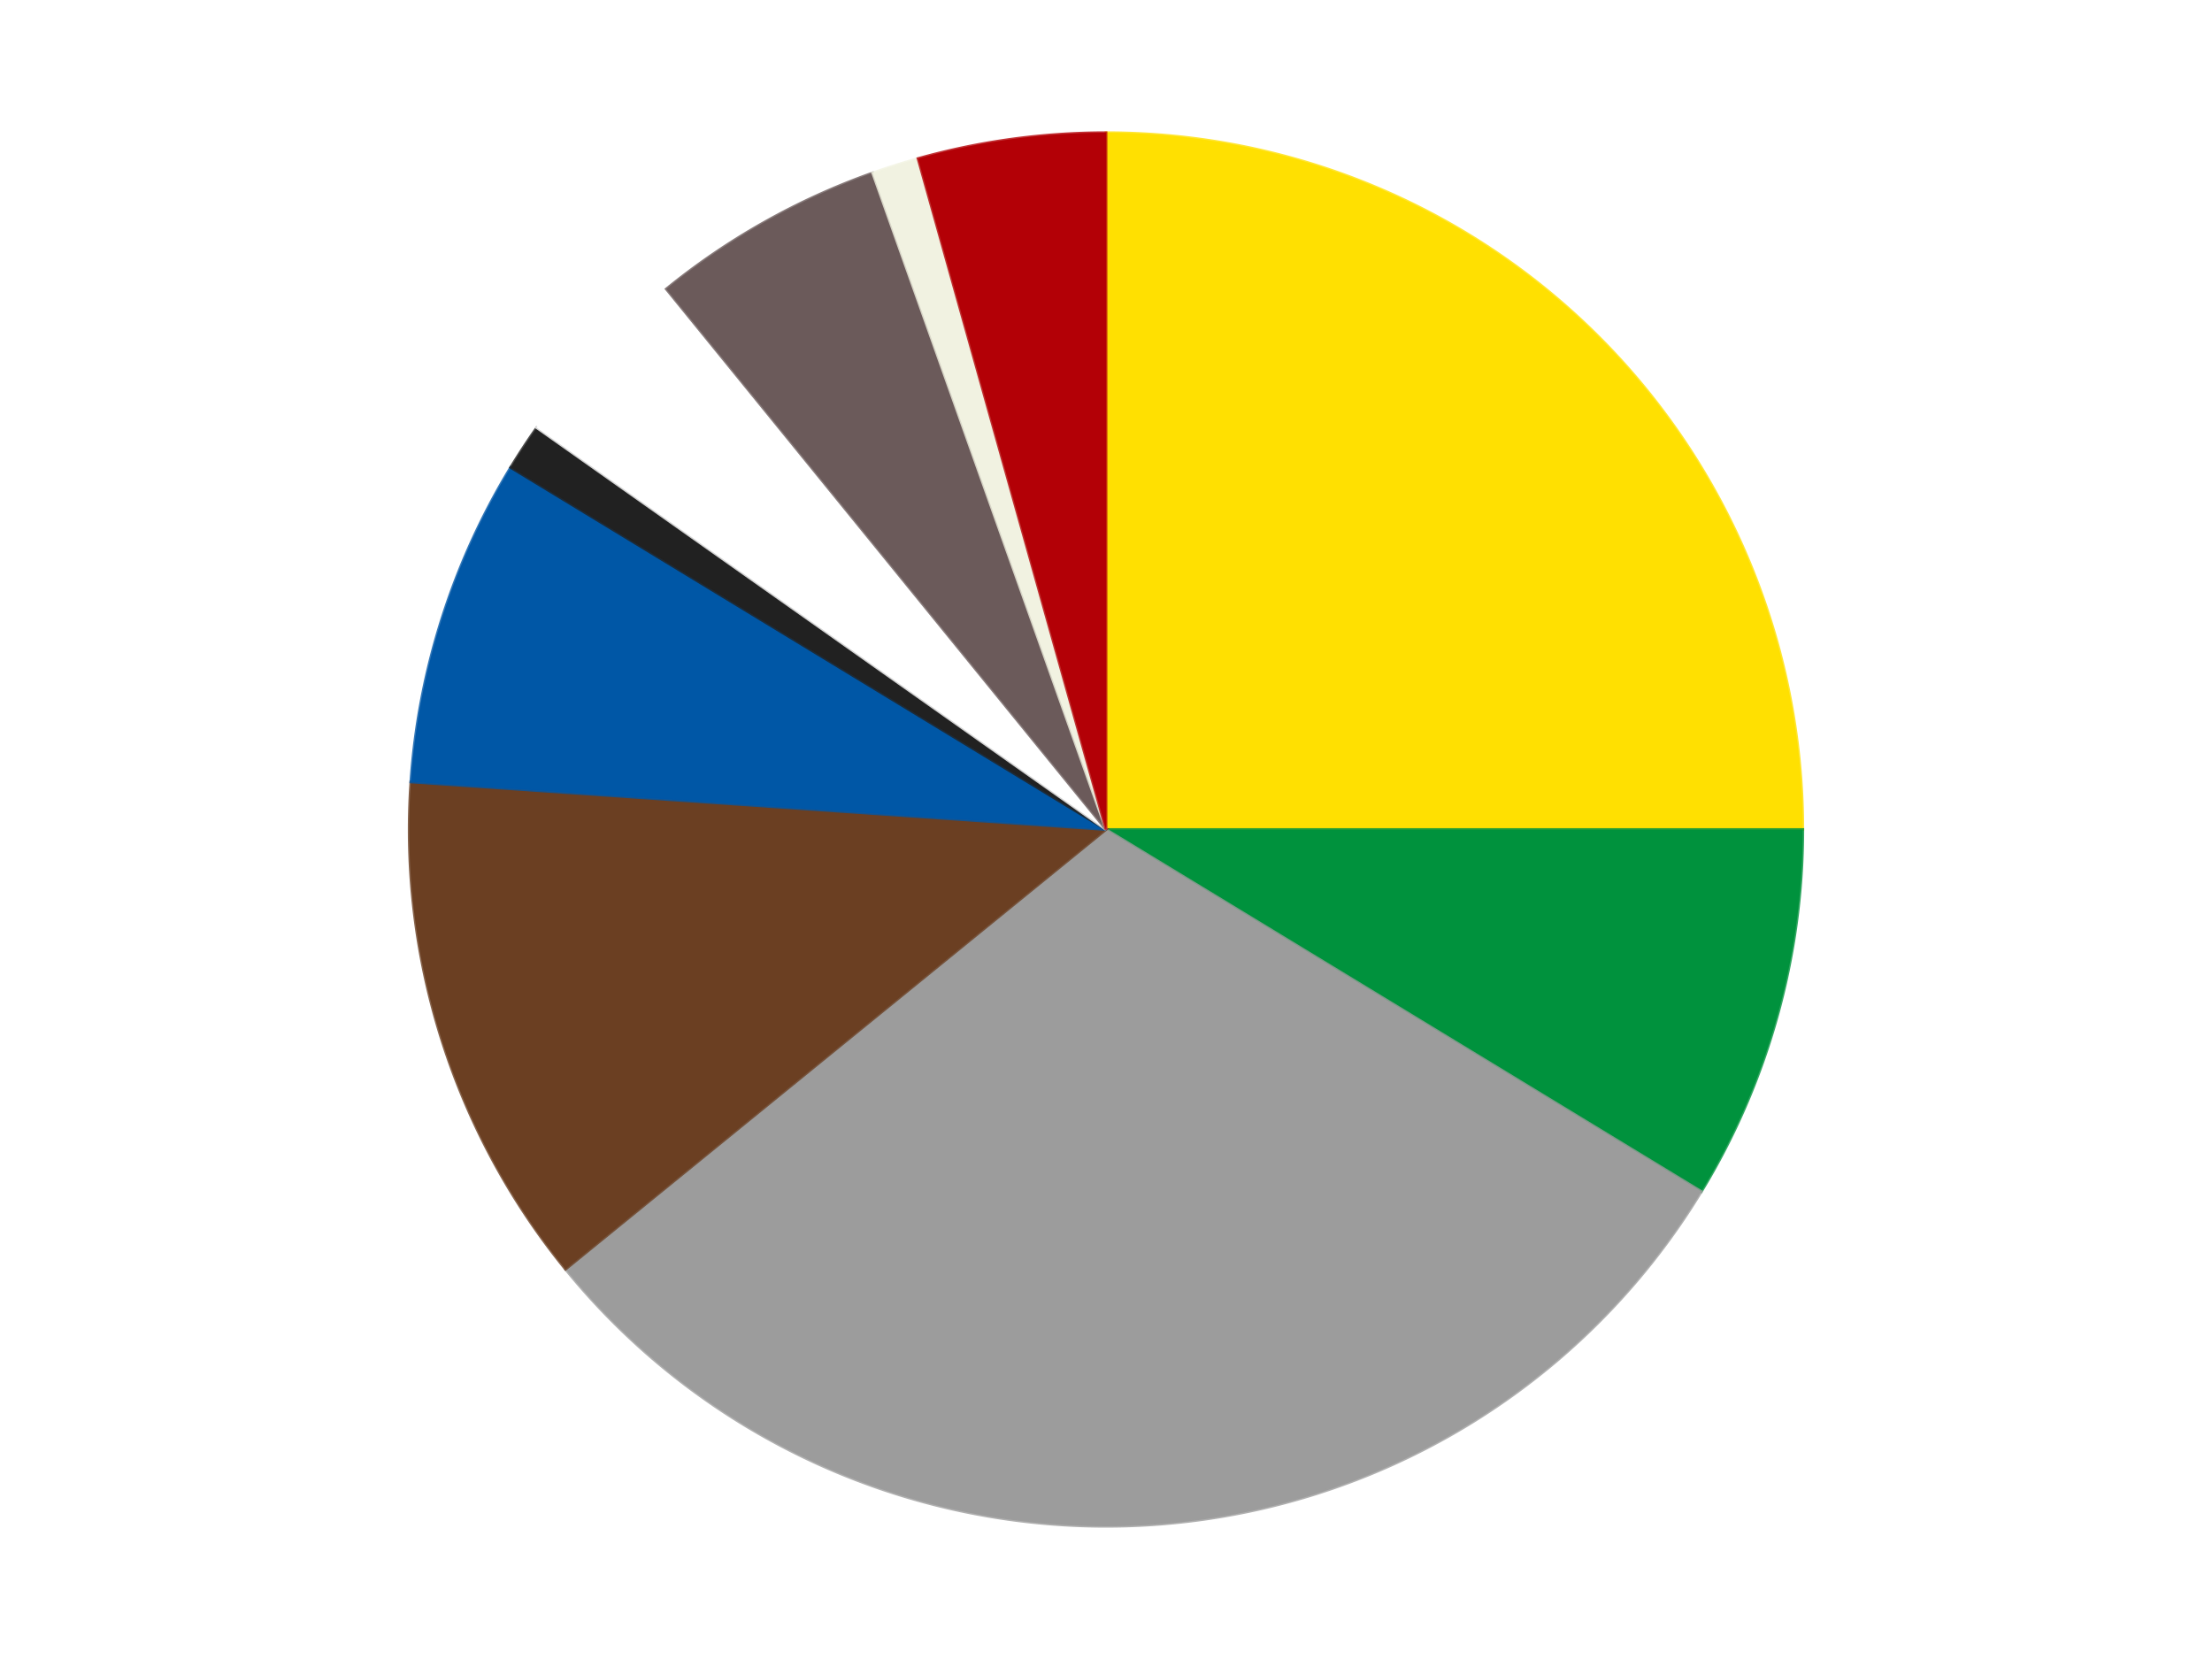
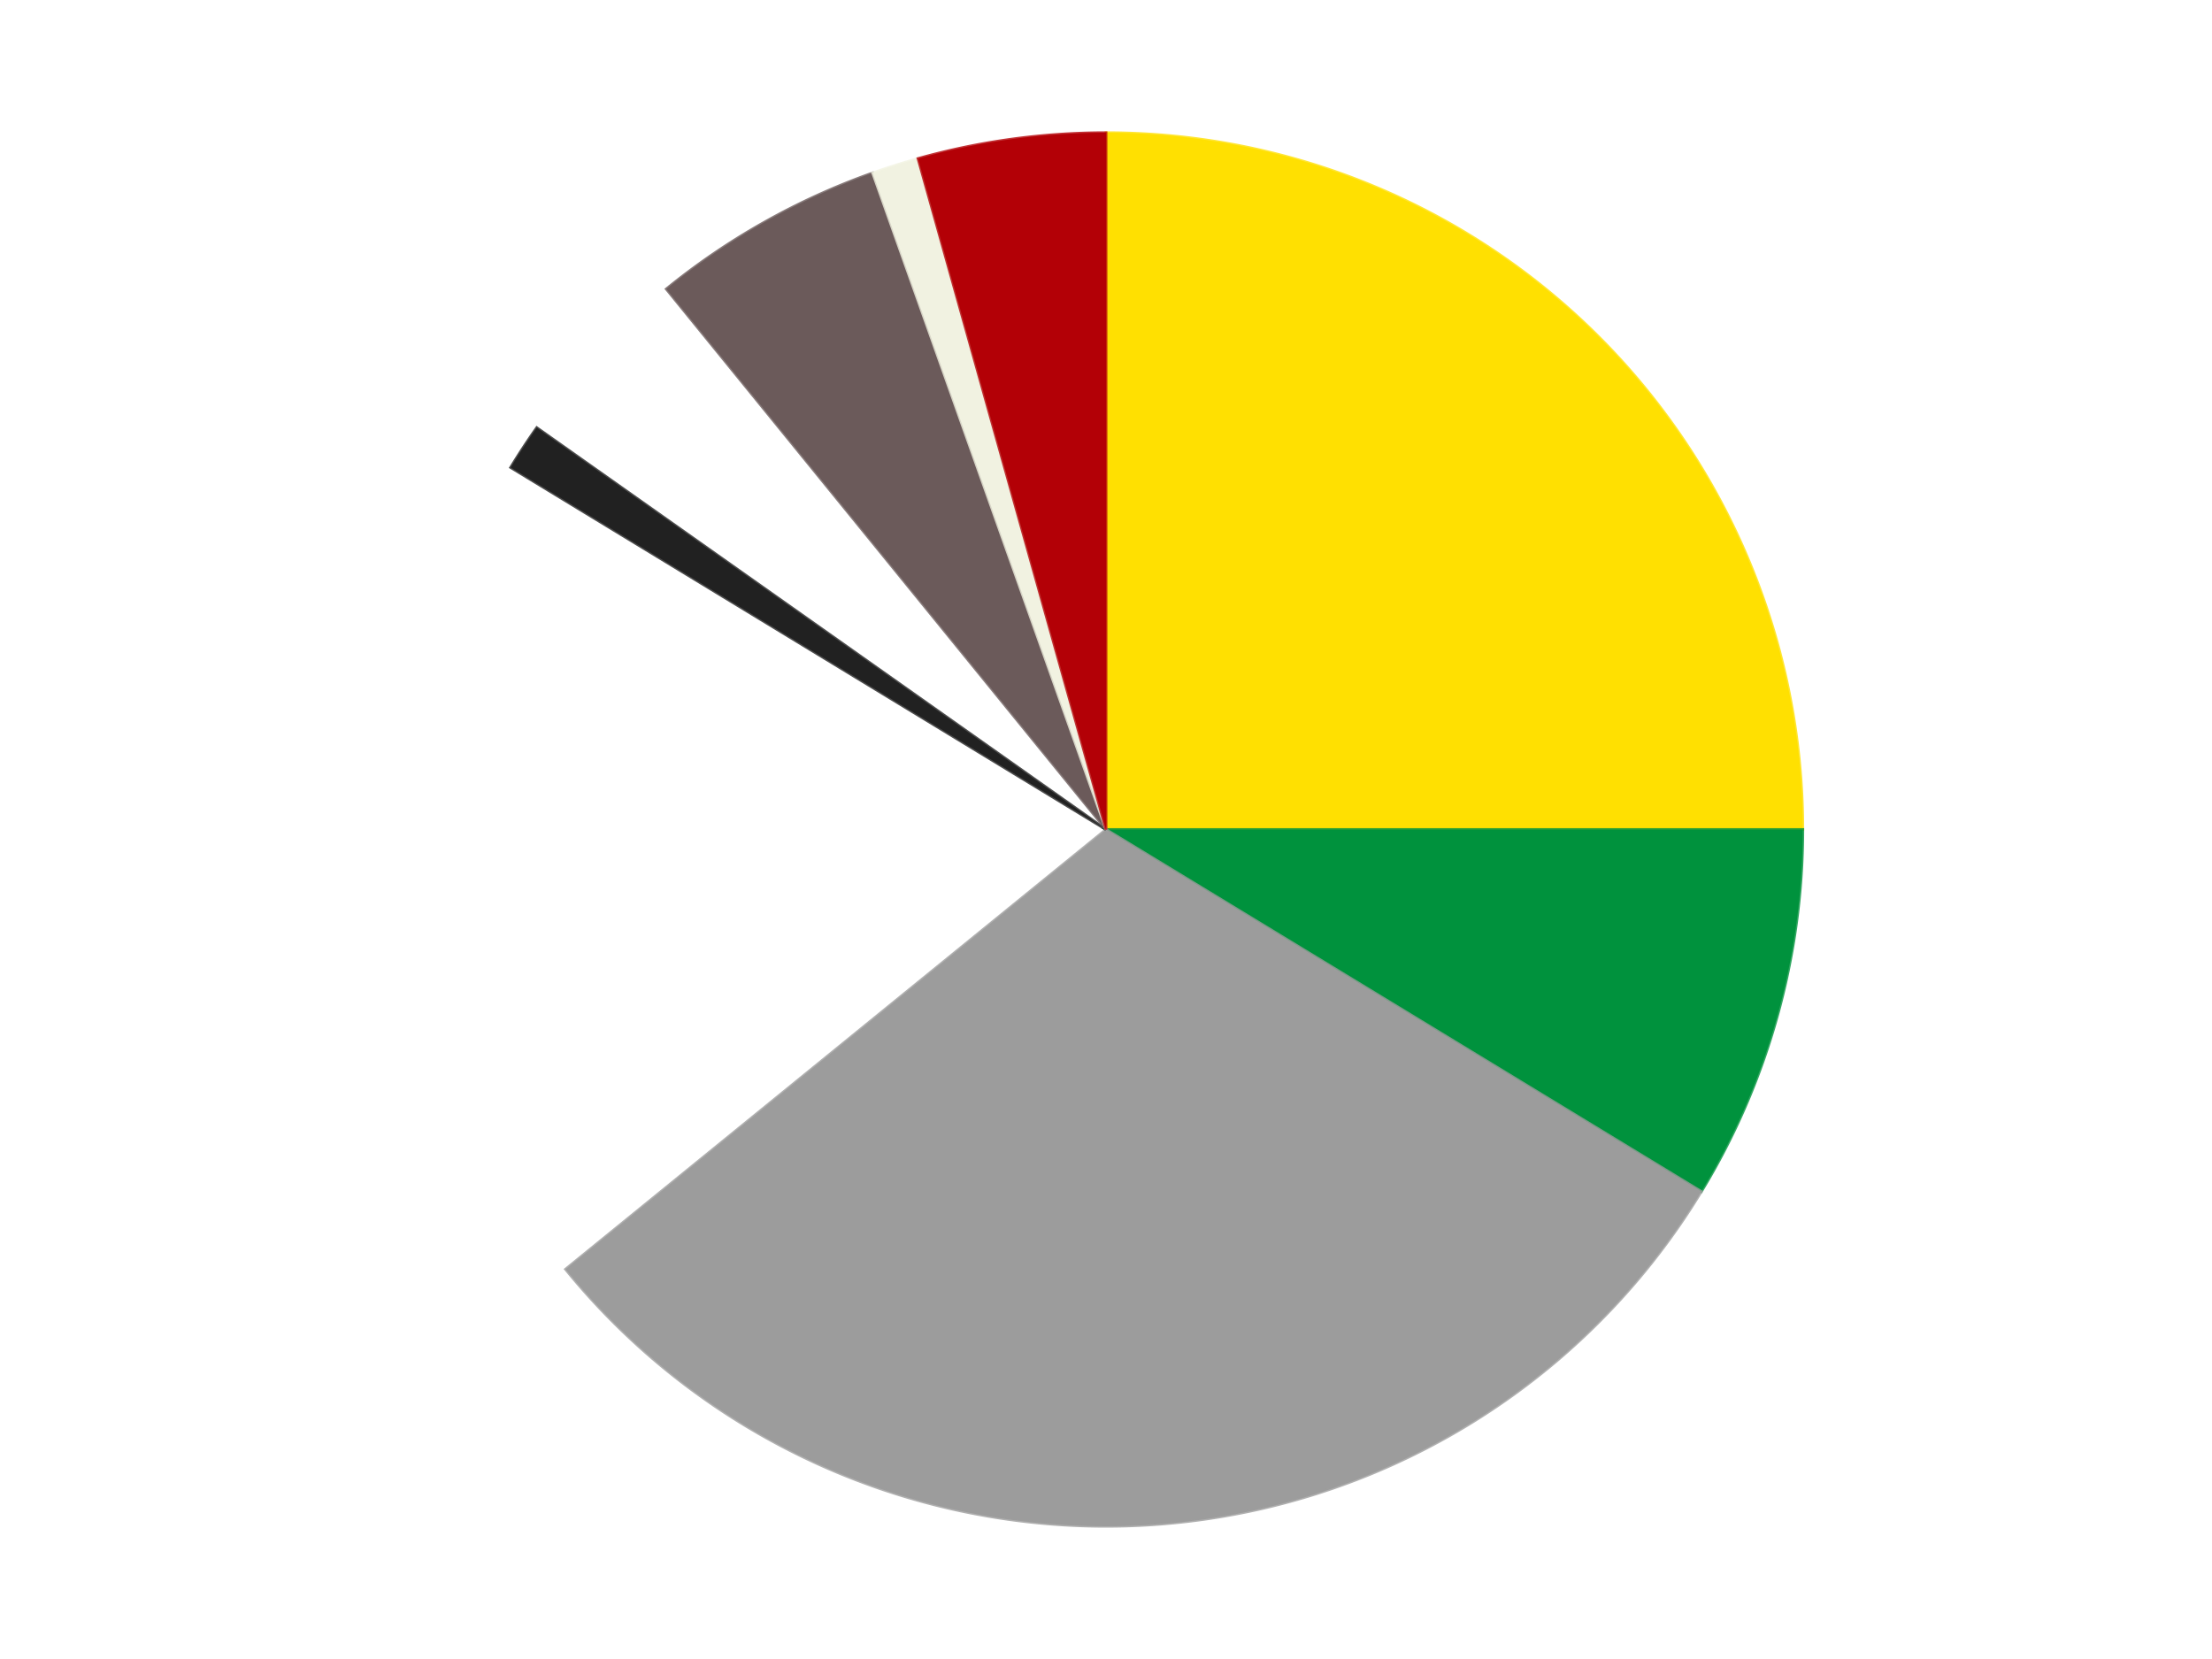
<svg xmlns="http://www.w3.org/2000/svg" xmlns:xlink="http://www.w3.org/1999/xlink" id="chart-fc8f7b69-f85e-44e7-bb41-42d096f09730" class="pygal-chart" viewBox="0 0 800 600">
  <defs>
    <style type="text/css">#chart-fc8f7b69-f85e-44e7-bb41-42d096f09730{-webkit-user-select:none;-webkit-font-smoothing:antialiased;font-family:Consolas,"Liberation Mono",Menlo,Courier,monospace}#chart-fc8f7b69-f85e-44e7-bb41-42d096f09730 .title{font-family:Consolas,"Liberation Mono",Menlo,Courier,monospace;font-size:16px}#chart-fc8f7b69-f85e-44e7-bb41-42d096f09730 .legends .legend text{font-family:Consolas,"Liberation Mono",Menlo,Courier,monospace;font-size:14px}#chart-fc8f7b69-f85e-44e7-bb41-42d096f09730 .axis text{font-family:Consolas,"Liberation Mono",Menlo,Courier,monospace;font-size:10px}#chart-fc8f7b69-f85e-44e7-bb41-42d096f09730 .axis text.major{font-family:Consolas,"Liberation Mono",Menlo,Courier,monospace;font-size:10px}#chart-fc8f7b69-f85e-44e7-bb41-42d096f09730 .text-overlay text.value{font-family:Consolas,"Liberation Mono",Menlo,Courier,monospace;font-size:16px}#chart-fc8f7b69-f85e-44e7-bb41-42d096f09730 .text-overlay text.label{font-family:Consolas,"Liberation Mono",Menlo,Courier,monospace;font-size:10px}#chart-fc8f7b69-f85e-44e7-bb41-42d096f09730 .tooltip{font-family:Consolas,"Liberation Mono",Menlo,Courier,monospace;font-size:14px}#chart-fc8f7b69-f85e-44e7-bb41-42d096f09730 text.no_data{font-family:Consolas,"Liberation Mono",Menlo,Courier,monospace;font-size:64px}
#chart-fc8f7b69-f85e-44e7-bb41-42d096f09730{background-color:transparent}#chart-fc8f7b69-f85e-44e7-bb41-42d096f09730 path,#chart-fc8f7b69-f85e-44e7-bb41-42d096f09730 line,#chart-fc8f7b69-f85e-44e7-bb41-42d096f09730 rect,#chart-fc8f7b69-f85e-44e7-bb41-42d096f09730 circle{-webkit-transition:150ms;-moz-transition:150ms;transition:150ms}#chart-fc8f7b69-f85e-44e7-bb41-42d096f09730 .graph &gt; .background{fill:transparent}#chart-fc8f7b69-f85e-44e7-bb41-42d096f09730 .plot &gt; .background{fill:transparent}#chart-fc8f7b69-f85e-44e7-bb41-42d096f09730 .graph{fill:rgba(0,0,0,.87)}#chart-fc8f7b69-f85e-44e7-bb41-42d096f09730 text.no_data{fill:rgba(0,0,0,1)}#chart-fc8f7b69-f85e-44e7-bb41-42d096f09730 .title{fill:rgba(0,0,0,1)}#chart-fc8f7b69-f85e-44e7-bb41-42d096f09730 .legends .legend text{fill:rgba(0,0,0,.87)}#chart-fc8f7b69-f85e-44e7-bb41-42d096f09730 .legends .legend:hover text{fill:rgba(0,0,0,1)}#chart-fc8f7b69-f85e-44e7-bb41-42d096f09730 .axis .line{stroke:rgba(0,0,0,1)}#chart-fc8f7b69-f85e-44e7-bb41-42d096f09730 .axis .guide.line{stroke:rgba(0,0,0,.54)}#chart-fc8f7b69-f85e-44e7-bb41-42d096f09730 .axis .major.line{stroke:rgba(0,0,0,.87)}#chart-fc8f7b69-f85e-44e7-bb41-42d096f09730 .axis text.major{fill:rgba(0,0,0,1)}#chart-fc8f7b69-f85e-44e7-bb41-42d096f09730 .axis.y .guides:hover .guide.line,#chart-fc8f7b69-f85e-44e7-bb41-42d096f09730 .line-graph .axis.x .guides:hover .guide.line,#chart-fc8f7b69-f85e-44e7-bb41-42d096f09730 .stackedline-graph .axis.x .guides:hover .guide.line,#chart-fc8f7b69-f85e-44e7-bb41-42d096f09730 .xy-graph .axis.x .guides:hover .guide.line{stroke:rgba(0,0,0,1)}#chart-fc8f7b69-f85e-44e7-bb41-42d096f09730 .axis .guides:hover text{fill:rgba(0,0,0,1)}#chart-fc8f7b69-f85e-44e7-bb41-42d096f09730 .reactive{fill-opacity:1.0;stroke-opacity:.8;stroke-width:1}#chart-fc8f7b69-f85e-44e7-bb41-42d096f09730 .ci{stroke:rgba(0,0,0,.87)}#chart-fc8f7b69-f85e-44e7-bb41-42d096f09730 .reactive.active,#chart-fc8f7b69-f85e-44e7-bb41-42d096f09730 .active .reactive{fill-opacity:0.6;stroke-opacity:.9;stroke-width:4}#chart-fc8f7b69-f85e-44e7-bb41-42d096f09730 .ci .reactive.active{stroke-width:1.5}#chart-fc8f7b69-f85e-44e7-bb41-42d096f09730 .series text{fill:rgba(0,0,0,1)}#chart-fc8f7b69-f85e-44e7-bb41-42d096f09730 .tooltip rect{fill:transparent;stroke:rgba(0,0,0,1);-webkit-transition:opacity 150ms;-moz-transition:opacity 150ms;transition:opacity 150ms}#chart-fc8f7b69-f85e-44e7-bb41-42d096f09730 .tooltip .label{fill:rgba(0,0,0,.87)}#chart-fc8f7b69-f85e-44e7-bb41-42d096f09730 .tooltip .label{fill:rgba(0,0,0,.87)}#chart-fc8f7b69-f85e-44e7-bb41-42d096f09730 .tooltip .legend{font-size:.8em;fill:rgba(0,0,0,.54)}#chart-fc8f7b69-f85e-44e7-bb41-42d096f09730 .tooltip .x_label{font-size:.6em;fill:rgba(0,0,0,1)}#chart-fc8f7b69-f85e-44e7-bb41-42d096f09730 .tooltip .xlink{font-size:.5em;text-decoration:underline}#chart-fc8f7b69-f85e-44e7-bb41-42d096f09730 .tooltip .value{font-size:1.5em}#chart-fc8f7b69-f85e-44e7-bb41-42d096f09730 .bound{font-size:.5em}#chart-fc8f7b69-f85e-44e7-bb41-42d096f09730 .max-value{font-size:.75em;fill:rgba(0,0,0,.54)}#chart-fc8f7b69-f85e-44e7-bb41-42d096f09730 .map-element{fill:transparent;stroke:rgba(0,0,0,.54) !important}#chart-fc8f7b69-f85e-44e7-bb41-42d096f09730 .map-element .reactive{fill-opacity:inherit;stroke-opacity:inherit}#chart-fc8f7b69-f85e-44e7-bb41-42d096f09730 .color-0,#chart-fc8f7b69-f85e-44e7-bb41-42d096f09730 .color-0 a:visited{stroke:#F44336;fill:#F44336}#chart-fc8f7b69-f85e-44e7-bb41-42d096f09730 .color-1,#chart-fc8f7b69-f85e-44e7-bb41-42d096f09730 .color-1 a:visited{stroke:#3F51B5;fill:#3F51B5}#chart-fc8f7b69-f85e-44e7-bb41-42d096f09730 .color-2,#chart-fc8f7b69-f85e-44e7-bb41-42d096f09730 .color-2 a:visited{stroke:#009688;fill:#009688}#chart-fc8f7b69-f85e-44e7-bb41-42d096f09730 .color-3,#chart-fc8f7b69-f85e-44e7-bb41-42d096f09730 .color-3 a:visited{stroke:#FFC107;fill:#FFC107}#chart-fc8f7b69-f85e-44e7-bb41-42d096f09730 .color-4,#chart-fc8f7b69-f85e-44e7-bb41-42d096f09730 .color-4 a:visited{stroke:#FF5722;fill:#FF5722}#chart-fc8f7b69-f85e-44e7-bb41-42d096f09730 .color-5,#chart-fc8f7b69-f85e-44e7-bb41-42d096f09730 .color-5 a:visited{stroke:#9C27B0;fill:#9C27B0}#chart-fc8f7b69-f85e-44e7-bb41-42d096f09730 .color-6,#chart-fc8f7b69-f85e-44e7-bb41-42d096f09730 .color-6 a:visited{stroke:#03A9F4;fill:#03A9F4}#chart-fc8f7b69-f85e-44e7-bb41-42d096f09730 .color-7,#chart-fc8f7b69-f85e-44e7-bb41-42d096f09730 .color-7 a:visited{stroke:#8BC34A;fill:#8BC34A}#chart-fc8f7b69-f85e-44e7-bb41-42d096f09730 .color-8,#chart-fc8f7b69-f85e-44e7-bb41-42d096f09730 .color-8 a:visited{stroke:#FF9800;fill:#FF9800}#chart-fc8f7b69-f85e-44e7-bb41-42d096f09730 .color-9,#chart-fc8f7b69-f85e-44e7-bb41-42d096f09730 .color-9 a:visited{stroke:#E91E63;fill:#E91E63}#chart-fc8f7b69-f85e-44e7-bb41-42d096f09730 .text-overlay .color-0 text{fill:black}#chart-fc8f7b69-f85e-44e7-bb41-42d096f09730 .text-overlay .color-1 text{fill:black}#chart-fc8f7b69-f85e-44e7-bb41-42d096f09730 .text-overlay .color-2 text{fill:black}#chart-fc8f7b69-f85e-44e7-bb41-42d096f09730 .text-overlay .color-3 text{fill:black}#chart-fc8f7b69-f85e-44e7-bb41-42d096f09730 .text-overlay .color-4 text{fill:black}#chart-fc8f7b69-f85e-44e7-bb41-42d096f09730 .text-overlay .color-5 text{fill:black}#chart-fc8f7b69-f85e-44e7-bb41-42d096f09730 .text-overlay .color-6 text{fill:black}#chart-fc8f7b69-f85e-44e7-bb41-42d096f09730 .text-overlay .color-7 text{fill:black}#chart-fc8f7b69-f85e-44e7-bb41-42d096f09730 .text-overlay .color-8 text{fill:black}#chart-fc8f7b69-f85e-44e7-bb41-42d096f09730 .text-overlay .color-9 text{fill:black}
#chart-fc8f7b69-f85e-44e7-bb41-42d096f09730 text.no_data{text-anchor:middle}#chart-fc8f7b69-f85e-44e7-bb41-42d096f09730 .guide.line{fill:none}#chart-fc8f7b69-f85e-44e7-bb41-42d096f09730 .centered{text-anchor:middle}#chart-fc8f7b69-f85e-44e7-bb41-42d096f09730 .title{text-anchor:middle}#chart-fc8f7b69-f85e-44e7-bb41-42d096f09730 .legends .legend text{fill-opacity:1}#chart-fc8f7b69-f85e-44e7-bb41-42d096f09730 .axis.x text{text-anchor:middle}#chart-fc8f7b69-f85e-44e7-bb41-42d096f09730 .axis.x:not(.web) text[transform]{text-anchor:start}#chart-fc8f7b69-f85e-44e7-bb41-42d096f09730 .axis.x:not(.web) text[transform].backwards{text-anchor:end}#chart-fc8f7b69-f85e-44e7-bb41-42d096f09730 .axis.y text{text-anchor:end}#chart-fc8f7b69-f85e-44e7-bb41-42d096f09730 .axis.y text[transform].backwards{text-anchor:start}#chart-fc8f7b69-f85e-44e7-bb41-42d096f09730 .axis.y2 text{text-anchor:start}#chart-fc8f7b69-f85e-44e7-bb41-42d096f09730 .axis.y2 text[transform].backwards{text-anchor:end}#chart-fc8f7b69-f85e-44e7-bb41-42d096f09730 .axis .guide.line{stroke-dasharray:4,4;stroke:black}#chart-fc8f7b69-f85e-44e7-bb41-42d096f09730 .axis .major.guide.line{stroke-dasharray:6,6;stroke:black}#chart-fc8f7b69-f85e-44e7-bb41-42d096f09730 .horizontal .axis.y .guide.line,#chart-fc8f7b69-f85e-44e7-bb41-42d096f09730 .horizontal .axis.y2 .guide.line,#chart-fc8f7b69-f85e-44e7-bb41-42d096f09730 .vertical .axis.x .guide.line{opacity:0}#chart-fc8f7b69-f85e-44e7-bb41-42d096f09730 .horizontal .axis.always_show .guide.line,#chart-fc8f7b69-f85e-44e7-bb41-42d096f09730 .vertical .axis.always_show .guide.line{opacity:1 !important}#chart-fc8f7b69-f85e-44e7-bb41-42d096f09730 .axis.y .guides:hover .guide.line,#chart-fc8f7b69-f85e-44e7-bb41-42d096f09730 .axis.y2 .guides:hover .guide.line,#chart-fc8f7b69-f85e-44e7-bb41-42d096f09730 .axis.x .guides:hover .guide.line{opacity:1}#chart-fc8f7b69-f85e-44e7-bb41-42d096f09730 .axis .guides:hover text{opacity:1}#chart-fc8f7b69-f85e-44e7-bb41-42d096f09730 .nofill{fill:none}#chart-fc8f7b69-f85e-44e7-bb41-42d096f09730 .subtle-fill{fill-opacity:.2}#chart-fc8f7b69-f85e-44e7-bb41-42d096f09730 .dot{stroke-width:1px;fill-opacity:1;stroke-opacity:1}#chart-fc8f7b69-f85e-44e7-bb41-42d096f09730 .dot.active{stroke-width:5px}#chart-fc8f7b69-f85e-44e7-bb41-42d096f09730 .dot.negative{fill:transparent}#chart-fc8f7b69-f85e-44e7-bb41-42d096f09730 text,#chart-fc8f7b69-f85e-44e7-bb41-42d096f09730 tspan{stroke:none !important}#chart-fc8f7b69-f85e-44e7-bb41-42d096f09730 .series text.active{opacity:1}#chart-fc8f7b69-f85e-44e7-bb41-42d096f09730 .tooltip rect{fill-opacity:.95;stroke-width:.5}#chart-fc8f7b69-f85e-44e7-bb41-42d096f09730 .tooltip text{fill-opacity:1}#chart-fc8f7b69-f85e-44e7-bb41-42d096f09730 .showable{visibility:hidden}#chart-fc8f7b69-f85e-44e7-bb41-42d096f09730 .showable.shown{visibility:visible}#chart-fc8f7b69-f85e-44e7-bb41-42d096f09730 .gauge-background{fill:rgba(229,229,229,1);stroke:none}#chart-fc8f7b69-f85e-44e7-bb41-42d096f09730 .bg-lines{stroke:transparent;stroke-width:2px}</style>
    <script type="text/javascript">window.pygal = window.pygal || {};window.pygal.config = window.pygal.config || {};window.pygal.config['fc8f7b69-f85e-44e7-bb41-42d096f09730'] = {"allow_interruptions": false, "box_mode": "extremes", "classes": ["pygal-chart"], "css": ["file://style.css", "file://graph.css"], "defs": [], "disable_xml_declaration": false, "dots_size": 2.5, "dynamic_print_values": false, "explicit_size": false, "fill": false, "force_uri_protocol": "https", "formatter": null, "half_pie": false, "height": 600, "include_x_axis": false, "inner_radius": 0, "interpolate": null, "interpolation_parameters": {}, "interpolation_precision": 250, "inverse_y_axis": false, "js": ["//kozea.github.io/pygal.js/2.0.x/pygal-tooltips.min.js"], "legend_at_bottom": false, "legend_at_bottom_columns": null, "legend_box_size": 12, "logarithmic": false, "margin": 20, "margin_bottom": null, "margin_left": null, "margin_right": null, "margin_top": null, "max_scale": 16, "min_scale": 4, "missing_value_fill_truncation": "x", "no_data_text": "No data", "no_prefix": false, "order_min": null, "pretty_print": false, "print_labels": false, "print_values": false, "print_values_position": "center", "print_zeroes": true, "range": null, "rounded_bars": null, "secondary_range": null, "show_dots": true, "show_legend": false, "show_minor_x_labels": true, "show_minor_y_labels": true, "show_only_major_dots": false, "show_x_guides": false, "show_x_labels": true, "show_y_guides": true, "show_y_labels": true, "spacing": 10, "stack_from_top": false, "strict": false, "stroke": true, "stroke_style": null, "style": {"background": "transparent", "ci_colors": [], "colors": ["#F44336", "#3F51B5", "#009688", "#FFC107", "#FF5722", "#9C27B0", "#03A9F4", "#8BC34A", "#FF9800", "#E91E63", "#2196F3", "#4CAF50", "#FFEB3B", "#673AB7", "#00BCD4", "#CDDC39", "#9E9E9E", "#607D8B"], "dot_opacity": "1", "font_family": "Consolas, \"Liberation Mono\", Menlo, Courier, monospace", "foreground": "rgba(0, 0, 0, .87)", "foreground_strong": "rgba(0, 0, 0, 1)", "foreground_subtle": "rgba(0, 0, 0, .54)", "guide_stroke_color": "black", "guide_stroke_dasharray": "4,4", "label_font_family": "Consolas, \"Liberation Mono\", Menlo, Courier, monospace", "label_font_size": 10, "legend_font_family": "Consolas, \"Liberation Mono\", Menlo, Courier, monospace", "legend_font_size": 14, "major_guide_stroke_color": "black", "major_guide_stroke_dasharray": "6,6", "major_label_font_family": "Consolas, \"Liberation Mono\", Menlo, Courier, monospace", "major_label_font_size": 10, "no_data_font_family": "Consolas, \"Liberation Mono\", Menlo, Courier, monospace", "no_data_font_size": 64, "opacity": "1.0", "opacity_hover": "0.6", "plot_background": "transparent", "stroke_opacity": ".8", "stroke_opacity_hover": ".9", "stroke_width": "1", "stroke_width_hover": "4", "title_font_family": "Consolas, \"Liberation Mono\", Menlo, Courier, monospace", "title_font_size": 16, "tooltip_font_family": "Consolas, \"Liberation Mono\", Menlo, Courier, monospace", "tooltip_font_size": 14, "transition": "150ms", "value_background": "rgba(229, 229, 229, 1)", "value_colors": [], "value_font_family": "Consolas, \"Liberation Mono\", Menlo, Courier, monospace", "value_font_size": 16, "value_label_font_family": "Consolas, \"Liberation Mono\", Menlo, Courier, monospace", "value_label_font_size": 10}, "title": null, "tooltip_border_radius": 0, "tooltip_fancy_mode": true, "truncate_label": null, "truncate_legend": null, "width": 800, "x_label_rotation": 0, "x_labels": null, "x_labels_major": null, "x_labels_major_count": null, "x_labels_major_every": null, "x_title": null, "xrange": null, "y_label_rotation": 0, "y_labels": null, "y_labels_major": null, "y_labels_major_count": null, "y_labels_major_every": null, "y_title": null, "zero": 0, "legends": ["Yellow", "Green", "Light Gray", "Brown", "Blue", "Black", "White", "Dark Gray", "Chrome Gold", "Red"]}</script>
    <script type="text/javascript" xlink:href="https://kozea.github.io/pygal.js/2.0.x/pygal-tooltips.min.js" />
  </defs>
  <title>Pygal</title>
  <g class="graph pie-graph vertical">
-     <rect x="0" y="0" width="800" height="600" class="background" />
    <g transform="translate(20, 20)" class="plot">
-       <rect x="0" y="0" width="760" height="560" class="background" />
      <g class="series serie-0 color-0">
        <g class="slices">
          <g class="slice" style="fill: #FFE001; stroke: #FFE001">
            <path d="M380 28 A252 252 0 0 1 632 280 L380 280 A0 0 0 0 0 380 280 z" class="slice reactive tooltip-trigger" />
            <desc class="value">23</desc>
            <desc class="x centered">469.09545442950497</desc>
            <desc class="y centered">190.904545570495</desc>
          </g>
        </g>
      </g>
      <g class="series serie-1 color-1">
        <g class="slices">
          <g class="slice" style="fill: #00923D; stroke: #00923D">
            <path d="M632 280 A252 252 0 0 1 595.314 410.935 L380 280 A0 0 0 0 0 380 280 z" class="slice reactive tooltip-trigger" />
            <desc class="value">8</desc>
            <desc class="x centered">501.3275782058227</desc>
            <desc class="y centered">313.994393165785</desc>
          </g>
        </g>
      </g>
      <g class="series serie-2 color-2">
        <g class="slices">
          <g class="slice" style="fill: #9C9C9C; stroke: #9C9C9C">
            <path d="M595.314 410.935 A252 252 0 0 1 184.521 439.034 L380 280 A0 0 0 0 0 380 280 z" class="slice reactive tooltip-trigger" />
            <desc class="value">28</desc>
            <desc class="x centered">388.5985440839486</desc>
            <desc class="y centered">405.70626491800795</desc>
          </g>
        </g>
      </g>
      <g class="series serie-3 color-3">
        <g class="slices">
          <g class="slice" style="fill: #6B3F22; stroke: #6B3F22">
-             <path d="M184.521 439.034 A252 252 0 0 1 128.587 262.803 L380 280 A0 0 0 0 0 380 280 z" class="slice reactive tooltip-trigger" />
            <desc class="value">11</desc>
            <desc class="x centered">259.90375938141574</desc>
            <desc class="y centered">318.1168334110156</desc>
          </g>
        </g>
      </g>
      <g class="series serie-4 color-4">
        <g class="slices">
          <g class="slice" style="fill: #0057A6; stroke: #0057A6">
-             <path d="M128.587 262.803 A252 252 0 0 1 164.686 149.065 L380 280 A0 0 0 0 0 380 280 z" class="slice reactive tooltip-trigger" />
            <desc class="value">7</desc>
            <desc class="x centered">259.90375938141574</desc>
            <desc class="y centered">241.8831665889844</desc>
          </g>
        </g>
      </g>
      <g class="series serie-5 color-5">
        <g class="slices">
          <g class="slice" style="fill: #212121; stroke: #212121">
            <path d="M164.686 149.065 A252 252 0 0 1 174.124 134.677 L380 280 A0 0 0 0 0 380 280 z" class="slice reactive tooltip-trigger" />
            <desc class="value">1</desc>
            <desc class="x centered">274.6410523439064</desc>
            <desc class="y centered">210.89506422258592</desc>
          </g>
        </g>
      </g>
      <g class="series serie-6 color-6">
        <g class="slices">
          <g class="slice" style="fill: #FFFFFF; stroke: #FFFFFF">
-             <path d="M174.124 134.677 A252 252 0 0 1 220.966 84.521 L380 280 A0 0 0 0 0 380 280 z" class="slice reactive tooltip-trigger" />
            <desc class="value">4</desc>
            <desc class="x centered">287.9146685009564</desc>
            <desc class="y centered">193.99830395444957</desc>
          </g>
        </g>
      </g>
      <g class="series serie-7 color-7">
        <g class="slices">
          <g class="slice" style="fill: #6B5A5A; stroke: #6B5A5A">
            <path d="M220.966 84.521 A252 252 0 0 1 295.61 42.55 L380 280 A0 0 0 0 0 380 280 z" class="slice reactive tooltip-trigger" />
            <desc class="value">5</desc>
            <desc class="x centered">318.2461126355698</desc>
            <desc class="y centered">170.17078077587337</desc>
          </g>
        </g>
      </g>
      <g class="series serie-8 color-8">
        <g class="slices">
          <g class="slice" style="fill: #f1f2e1; stroke: #f1f2e1">
            <path d="M295.61 42.55 A252 252 0 0 1 312.011 37.345 L380 280 A0 0 0 0 0 380 280 z" class="slice reactive tooltip-trigger" />
            <desc class="value">1</desc>
            <desc class="x centered">341.88316658898435</desc>
            <desc class="y centered">159.90375938141577</desc>
          </g>
        </g>
      </g>
      <g class="series serie-9 color-9">
        <g class="slices">
          <g class="slice" style="fill: #B30006; stroke: #B30006">
            <path d="M312.011 37.345 A252 252 0 0 1 380 28 L380 280 A0 0 0 0 0 380 280 z" class="slice reactive tooltip-trigger" />
            <desc class="value">4</desc>
            <desc class="x centered">362.843002213873</desc>
            <desc class="y centered">155.17357079942232</desc>
          </g>
        </g>
      </g>
    </g>
    <g class="titles" />
    <g transform="translate(20, 20)" class="plot overlay">
      <g class="series serie-0 color-0" />
      <g class="series serie-1 color-1" />
      <g class="series serie-2 color-2" />
      <g class="series serie-3 color-3" />
      <g class="series serie-4 color-4" />
      <g class="series serie-5 color-5" />
      <g class="series serie-6 color-6" />
      <g class="series serie-7 color-7" />
      <g class="series serie-8 color-8" />
      <g class="series serie-9 color-9" />
    </g>
    <g transform="translate(20, 20)" class="plot text-overlay">
      <g class="series serie-0 color-0" />
      <g class="series serie-1 color-1" />
      <g class="series serie-2 color-2" />
      <g class="series serie-3 color-3" />
      <g class="series serie-4 color-4" />
      <g class="series serie-5 color-5" />
      <g class="series serie-6 color-6" />
      <g class="series serie-7 color-7" />
      <g class="series serie-8 color-8" />
      <g class="series serie-9 color-9" />
    </g>
    <g transform="translate(20, 20)" class="plot tooltip-overlay">
      <g transform="translate(0 0)" style="opacity: 0" class="tooltip">
        <rect rx="0" ry="0" width="0" height="0" class="tooltip-box" />
        <g class="text" />
      </g>
    </g>
  </g>
</svg>